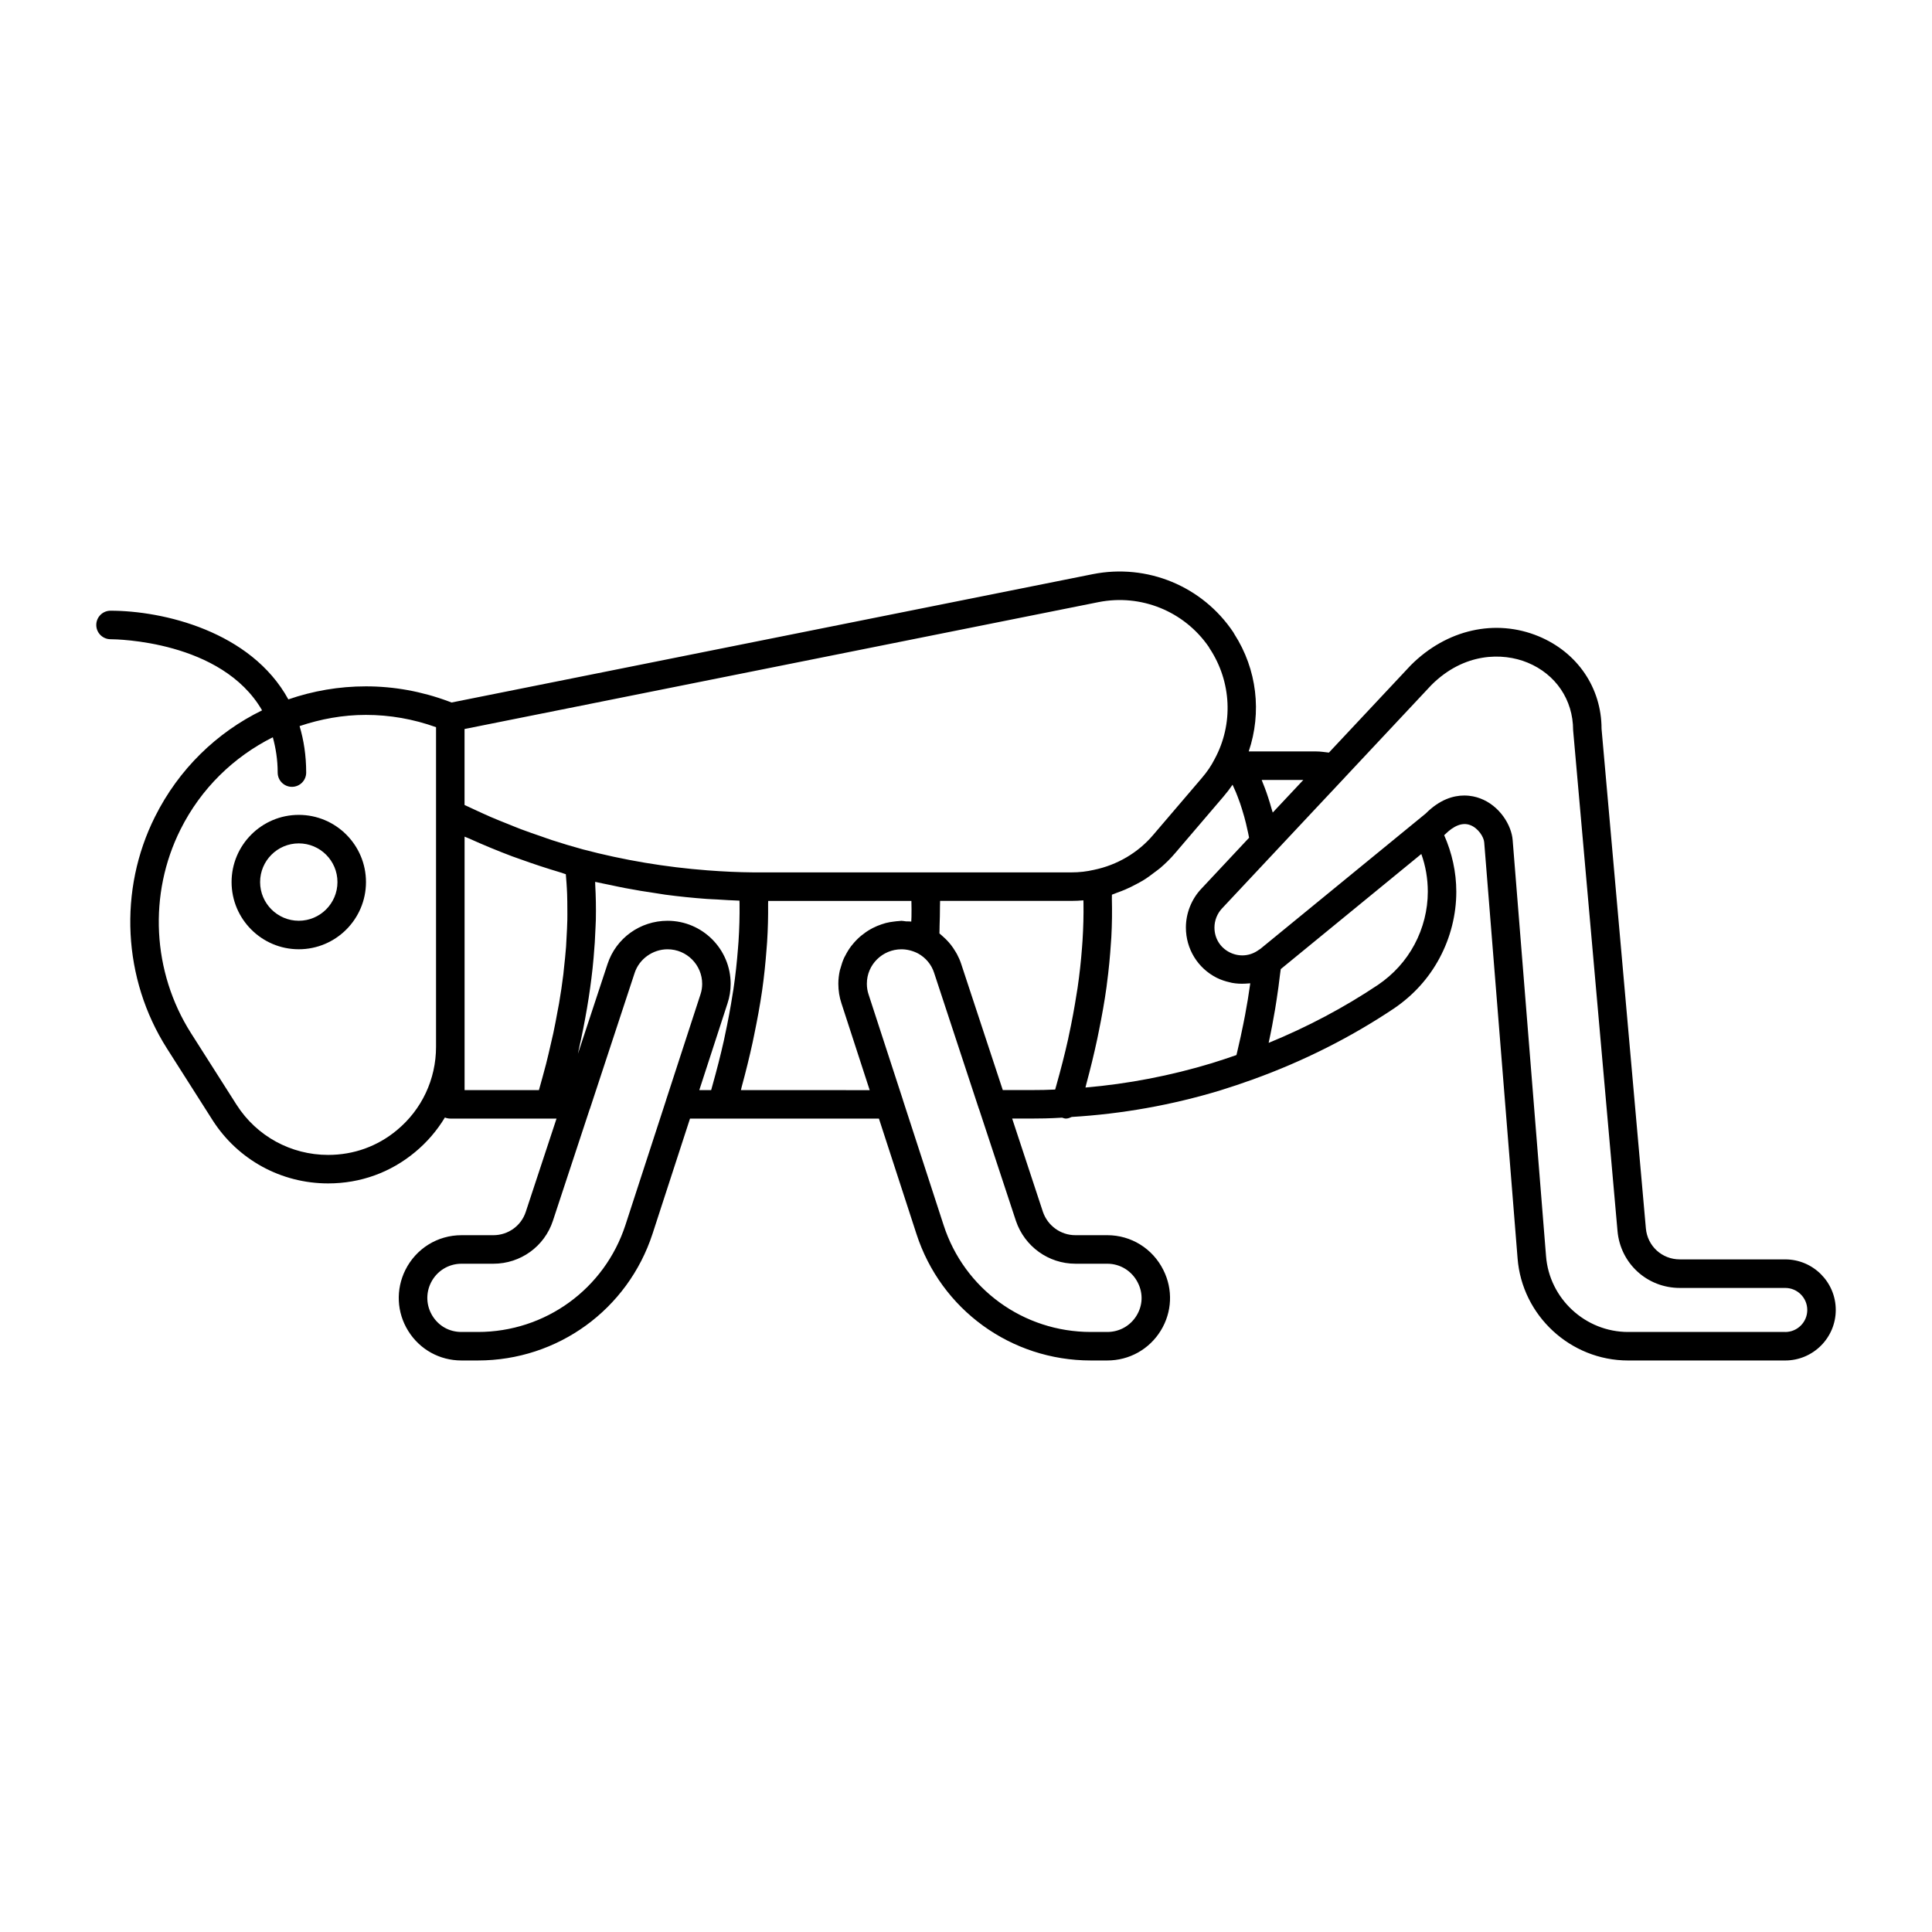
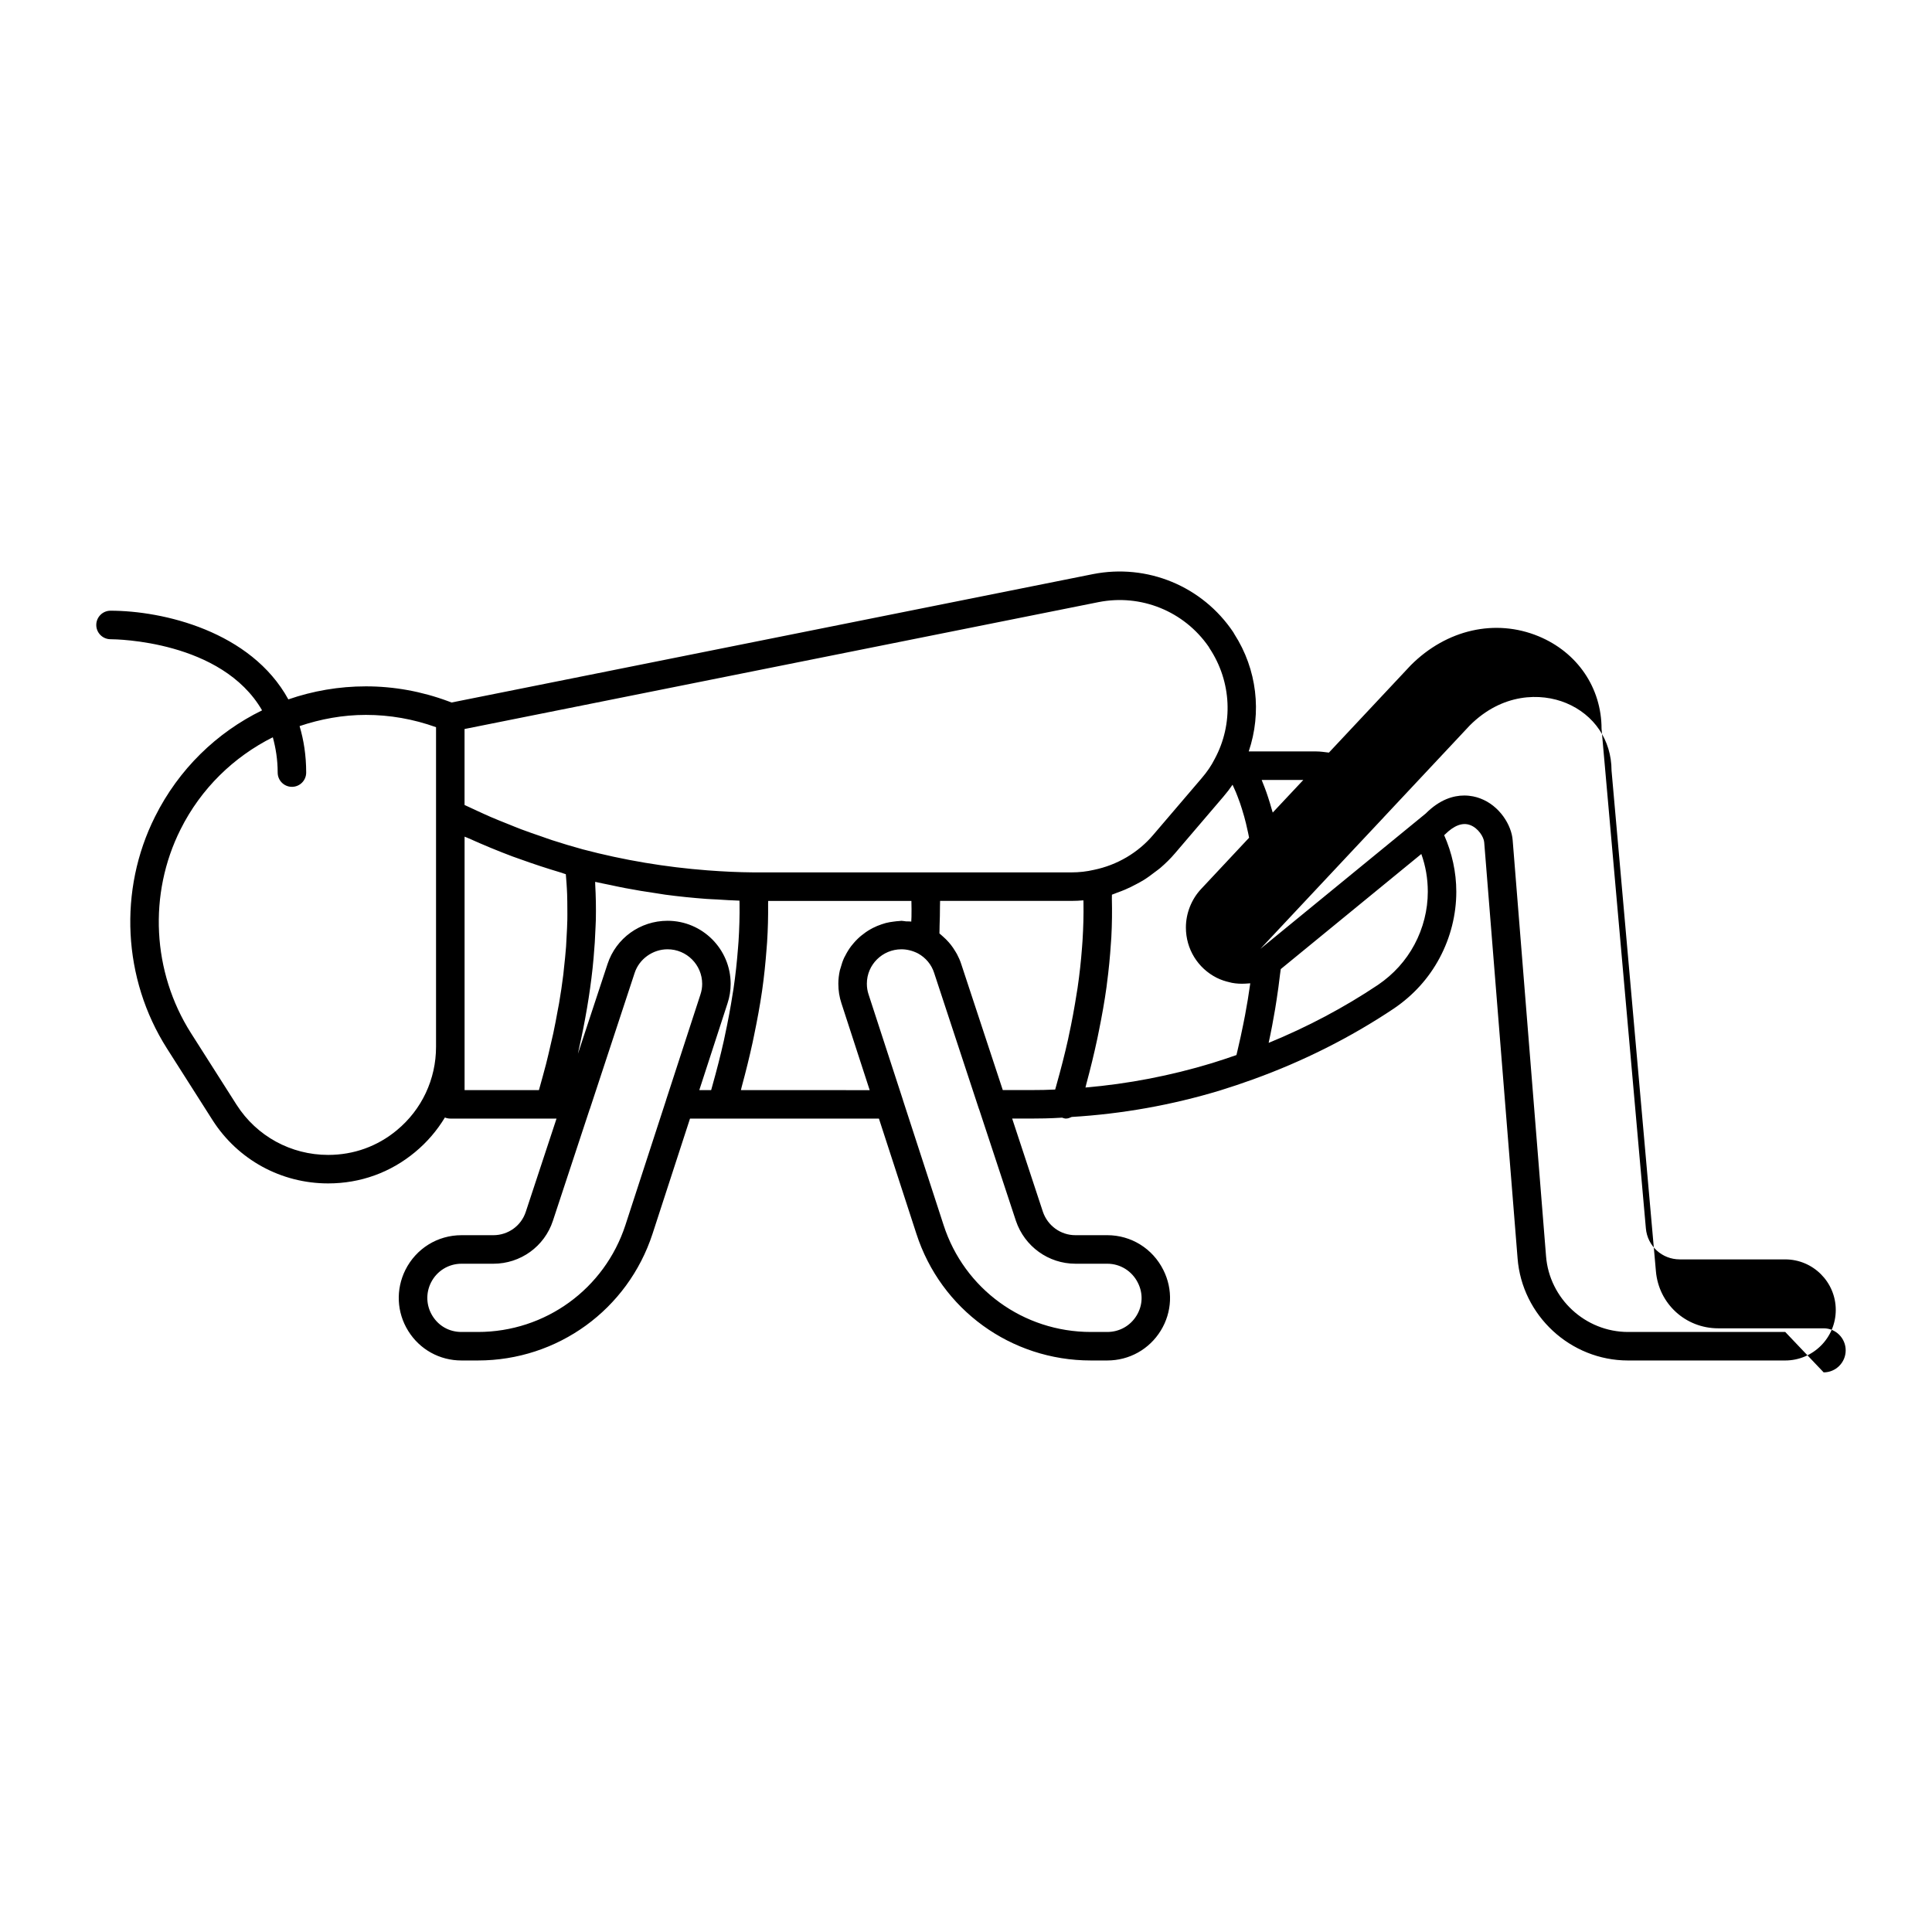
<svg xmlns="http://www.w3.org/2000/svg" fill="#000000" width="800px" height="800px" version="1.1" viewBox="144 144 512 512">
  <g>
-     <path d="m617.1 477.75h-27.934c-4.719 0-8.582-3.531-8.992-8.223l-11.746-132.38c0-10.863-6.394-20.266-16.695-24.531-11.422-4.719-24.355-1.824-33.844 7.664l-21.715 23.168c-1.125-0.125-2.195-0.312-3.418-0.312h-17.832c3.496-10.309 2.211-21.742-3.816-31.109-0.078-0.168-0.172-0.328-0.277-0.488-8.191-12.211-22.82-18.242-37.215-15.387l-169.95 34.02-0.871-0.332c-7.059-2.621-14.402-3.949-21.828-3.949-7.144 0-14.062 1.211-20.551 3.453-9.922-18.09-33.266-23.5-47.125-23.5-2.086 0-3.773 1.688-3.777 3.773-0.004 2.086 1.688 3.777 3.769 3.785 1.461 0.004 29.465 0.348 40.172 18.848-12.051 5.887-22.09 15.609-28.367 28.164-9.762 19.453-8.562 42.984 3.137 61.41l12.121 19.051c6.715 10.484 18.164 16.742 30.617 16.742 8.547 0 16.52-2.875 23.047-8.305 3.172-2.625 5.82-5.731 7.894-9.164 0.441 0.18 0.922 0.289 1.43 0.289h28.152l-8.152 24.719c-1.219 3.699-4.668 6.184-8.59 6.184h-8.461c-6.32 0-12.016 3.527-14.859 9.219-2.574 5.191-2.297 11.227 0.754 16.141 3.047 4.914 8.316 7.84 14.109 7.84h4.359c21.133 0 39.73-13.492 46.285-33.574l9.93-30.527h50.066l9.93 30.523c6.484 20.082 25.062 33.578 46.223 33.578h4.359c5.824 0 11.121-2.953 14.168-7.898 3.031-4.922 3.285-10.941 0.688-16.094-2.84-5.684-8.535-9.211-14.855-9.211h-8.461c-3.879 0-7.332-2.5-8.594-6.188l-8.148-24.715h4.754c2.312 0 5.297-0.039 8.465-0.242 0.34 0.098 0.676 0.242 1.02 0.242 0.547 0 1.055-0.207 1.547-0.43 13.254-0.793 26.492-3.133 39.391-7.047 2.941-0.914 5.883-1.895 8.758-2.941 0.004 0 0.008-0.008 0.016-0.008 13.289-4.805 25.805-11.109 37.227-18.75 5.164-3.512 9.238-8.02 12.105-13.398 2.891-5.418 4.418-11.484 4.418-17.543 0-5.203-1.145-10.309-3.219-14.992l0.191-0.16c2.422-2.414 4.672-3.266 6.688-2.516 2.164 0.801 3.633 3.188 3.734 4.566l8.844 110.25c1.168 15.184 14.031 27.078 29.277 27.078h41.648c7.387 0 13.398-6.008 13.398-13.391 0-7.387-6.012-13.398-13.395-13.398zm-127.71-127.05-8.102 8.633c-0.098-0.375-0.207-0.656-0.309-1.016-0.289-1.031-0.578-1.992-0.879-2.902-0.168-0.508-0.328-1.008-0.496-1.48-0.324-0.906-0.637-1.715-0.953-2.484-0.094-0.234-0.195-0.535-0.289-0.754zm-54.289-47.129c11.262-2.234 22.68 2.391 29.211 11.824 0.07 0.145 0.148 0.277 0.234 0.41 5.844 8.82 6.367 20.059 1.363 29.324-0.02 0.035-0.035 0.07-0.055 0.102-0.828 1.648-1.969 3.332-3.406 5.004l-12.828 15.016c-3.996 4.715-9.547 8-15.738 9.273-1.887 0.441-3.883 0.668-5.93 0.668h-84.262c-4.062-0.031-8.125-0.227-12.188-0.539-11.094-0.844-22.164-2.688-33.035-5.559-2.746-0.75-5.488-1.574-8.215-2.461-0.941-0.305-1.871-0.656-2.809-0.98-1.789-0.613-3.578-1.223-5.356-1.895-1.133-0.426-2.25-0.898-3.375-1.348-1.57-0.625-3.141-1.246-4.695-1.918-1.172-0.504-2.328-1.051-3.492-1.578-1.141-0.52-2.281-1.043-3.414-1.586v-20.133zm-185.91 139.93c-5.16 4.297-11.461 6.562-18.223 6.562-9.867 0-18.934-4.961-24.25-13.25l-12.113-19.039c-10.281-16.191-11.34-36.875-2.758-53.977 5.426-10.855 14.094-19.219 24.453-24.418 0.766 2.828 1.289 5.883 1.289 9.363 0 2.086 1.691 3.777 3.777 3.777 2.086 0 3.777-1.691 3.777-3.777 0-4.555-0.648-8.625-1.75-12.32 5.57-1.871 11.457-2.969 17.57-2.969 6.32 0 12.582 1.098 18.594 3.258v84.695c0.004 8.59-3.769 16.637-10.367 22.094zm17.93-22.094v-55.688c0.379 0.172 0.773 0.305 1.156 0.477 3.812 1.715 7.664 3.316 11.555 4.777 0.695 0.262 1.398 0.488 2.098 0.742 3.453 1.25 6.926 2.391 10.422 3.434 0.535 0.16 1.062 0.371 1.598 0.527 0.07 0.805 0.137 1.609 0.188 2.426 0.059 0.938 0.125 1.875 0.156 2.832 0.047 1.324 0.055 2.68 0.059 4.039 0 0.934 0.02 1.852-0.004 2.801-0.031 1.488-0.113 3.016-0.199 4.543-0.047 0.855-0.07 1.695-0.137 2.562-0.145 1.914-0.348 3.867-0.57 5.84-0.059 0.516-0.094 1.012-0.156 1.531-0.312 2.512-0.688 5.066-1.133 7.664-0.109 0.633-0.25 1.289-0.367 1.926-0.355 1.973-0.727 3.957-1.16 5.981-0.207 0.965-0.453 1.957-0.676 2.934-0.395 1.727-0.789 3.453-1.238 5.211-0.285 1.113-0.602 2.25-0.906 3.375-0.316 1.176-0.648 2.363-0.988 3.555h-19.699zm42.629 47.227c-5.535 16.957-21.246 28.352-39.098 28.352h-4.359c-3.203 0-6.004-1.555-7.684-4.262-1.66-2.68-1.812-5.973-0.41-8.797 1.551-3.102 4.656-5.027 8.098-5.027h8.461c7.191 0 13.531-4.574 15.766-11.375l9.75-29.57c0.016-0.039 0.043-0.07 0.059-0.113l11.859-36.023c1.211-3.68 4.797-6.25 8.719-6.25 5.059 0 9.172 4.113 9.172 9.172 0 0.949-0.148 1.883-0.457 2.801l-9.102 27.949c-0.004 0.016 0 0.031-0.004 0.047zm27.047-58.727c0.555-1.664 0.836-3.406 0.836-5.164 0-9.227-7.504-16.727-16.727-16.727-7.254 0-13.645 4.602-15.898 11.445l-7.848 23.801c0.094-0.41 0.152-0.797 0.242-1.203 1.684-7.426 2.894-14.57 3.637-21.414 0.102-0.922 0.184-1.832 0.266-2.746 0.254-2.805 0.43-5.559 0.523-8.262 0.02-0.613 0.066-1.246 0.078-1.855 0.066-3.211 0.004-6.34-0.168-9.391-0.012-0.227 0-0.469-0.012-0.691 1.348 0.316 2.711 0.559 4.062 0.848 1.246 0.262 2.484 0.539 3.734 0.777 2.856 0.547 5.723 1.016 8.594 1.43 0.738 0.105 1.477 0.246 2.215 0.348 3.617 0.48 7.238 0.848 10.867 1.117 0.938 0.07 1.875 0.094 2.816 0.148 1.984 0.117 3.969 0.262 5.953 0.316 0.004 0.273 0.016 0.547 0.02 0.824 0.039 3.246-0.047 6.578-0.27 10.004-0.039 0.594-0.094 1.195-0.141 1.793-0.273 3.535-0.656 7.144-1.207 10.859-0.051 0.348-0.121 0.707-0.176 1.055-0.57 3.703-1.277 7.492-2.117 11.367-0.078 0.363-0.141 0.715-0.223 1.082-0.879 3.941-1.922 7.981-3.074 12.086-0.105 0.379-0.211 0.754-0.316 1.133h-3.141zm3.551 22.977c0.098-0.355 0.16-0.688 0.258-1.043 1.07-3.934 2.023-7.801 2.848-11.594 0.148-0.688 0.277-1.363 0.422-2.047 0.812-3.922 1.531-7.789 2.074-11.547 0.004-0.023 0.008-0.051 0.012-0.074 0.543-3.781 0.91-7.453 1.184-11.062 0.047-0.617 0.105-1.242 0.145-1.852 0.219-3.441 0.301-6.793 0.266-10.07-0.004-0.273 0.027-0.57 0.023-0.84h37.953c0.012 0.711 0.035 1.434 0.035 2.141-0.004 0.691-0.004 1.383-0.016 2.074-0.008 0.422-0.039 0.844-0.055 1.266-0.477-0.078-0.938-0.035-1.414-0.066-0.395-0.027-0.789-0.145-1.18-0.145-0.203 0-0.395 0.051-0.598 0.059-0.496 0.02-0.973 0.086-1.461 0.148-0.715 0.09-1.418 0.199-2.102 0.379-0.379 0.098-0.742 0.219-1.109 0.344-0.797 0.266-1.562 0.582-2.301 0.961-0.23 0.117-0.453 0.238-0.676 0.367-0.836 0.477-1.617 1.02-2.356 1.629-0.125 0.105-0.254 0.199-0.375 0.309-0.77 0.672-1.469 1.41-2.106 2.215-0.086 0.105-0.176 0.203-0.258 0.312-0.605 0.805-1.129 1.664-1.582 2.57-0.078 0.152-0.172 0.293-0.246 0.449-0.402 0.875-0.711 1.789-0.961 2.738-0.059 0.215-0.148 0.414-0.195 0.629-0.254 1.152-0.406 2.336-0.406 3.562 0 1.816 0.281 3.578 0.828 5.207l7.481 23zm88.637 46.016h8.461c3.441 0 6.543 1.93 8.102 5.043 1.434 2.844 1.301 6.031-0.367 8.738-1.66 2.695-4.551 4.305-7.734 4.305h-4.359c-17.871 0-33.559-11.391-39.031-28.348l-10.766-33.098c-0.004-0.016 0-0.035-0.004-0.051l-9.113-27.98c-0.301-0.895-0.445-1.824-0.445-2.832 0-5.023 4.113-9.105 9.172-9.105 1.473 0 2.988 0.383 4.394 1.105 2.047 1.133 3.559 2.949 4.262 5.144l11.859 36.023c0.012 0.039 0.043 0.07 0.055 0.109l9.766 29.605c2.305 6.785 8.637 11.34 15.75 11.34zm-19.234-46.016-11.012-33.398c-0.297-0.93-0.695-1.809-1.145-2.66-0.137-0.254-0.297-0.492-0.445-0.742-0.355-0.594-0.742-1.168-1.168-1.711-0.188-0.238-0.379-0.469-0.582-0.695-0.484-0.551-1.008-1.062-1.566-1.547-0.184-0.16-0.355-0.328-0.547-0.48-0.113-0.09-0.207-0.199-0.324-0.285 0.035-0.684 0.016-1.367 0.039-2.051 0.062-1.676 0.105-3.367 0.102-5.051 0-0.508 0.039-1.008 0.031-1.516h34.828c1.062 0 2.113-0.051 3.152-0.145 0.004 0.227 0.016 0.445 0.02 0.668 0.051 3.234-0.035 6.566-0.25 9.988-0.039 0.621-0.09 1.246-0.137 1.871-0.266 3.496-0.645 7.066-1.188 10.746-0.066 0.445-0.152 0.906-0.223 1.355-0.578 3.727-1.277 7.535-2.129 11.441-0.051 0.234-0.09 0.461-0.141 0.695-0.883 3.973-1.941 8.059-3.106 12.207-0.109 0.391-0.215 0.777-0.328 1.168-1.949 0.098-4.086 0.141-6.633 0.141zm55.441-7.144c-10.98 3.332-22.234 5.5-33.531 6.465 0.09-0.32 0.141-0.625 0.23-0.945 1.094-4.047 2.059-8.016 2.891-11.91 0.152-0.711 0.289-1.41 0.43-2.117 0.809-3.981 1.512-7.898 2.035-11.703 0.039-0.27 0.059-0.531 0.094-0.801 0.496-3.699 0.84-7.305 1.066-10.832 0.031-0.5 0.082-1.016 0.109-1.512 0.188-3.512 0.223-6.914 0.141-10.246-0.008-0.336 0.023-0.703 0.016-1.039 0.488-0.148 0.941-0.379 1.418-0.547 0.688-0.242 1.363-0.496 2.031-0.781 1.059-0.445 2.078-0.953 3.082-1.496 0.617-0.336 1.238-0.652 1.836-1.023 1.047-0.648 2.035-1.379 3.012-2.137 0.477-0.371 0.98-0.703 1.438-1.098 1.391-1.195 2.703-2.477 3.894-3.879l12.812-14.996c0.898-1.047 1.715-2.109 2.441-3.18 0.094 0.195 0.203 0.441 0.301 0.66 0.195 0.422 0.395 0.855 0.605 1.363 0.148 0.355 0.305 0.777 0.461 1.172 0.207 0.531 0.414 1.086 0.625 1.695 0.16 0.465 0.324 0.98 0.484 1.488 0.211 0.66 0.418 1.355 0.621 2.086 0.16 0.57 0.312 1.168 0.465 1.785 0.199 0.805 0.391 1.668 0.578 2.555 0.086 0.402 0.168 0.824 0.246 1.242l-12.711 13.578c-2.566 2.734-4.035 6.453-4.035 10.215 0 5.668 3.129 10.77 8.168 13.32 1.137 0.57 2.32 0.949 3.523 1.215 0.176 0.039 0.348 0.094 0.527 0.129 1.141 0.211 2.289 0.27 3.434 0.215 0.223-0.012 0.438-0.023 0.66-0.043 0.25-0.023 0.5-0.016 0.746-0.051-0.008 0.055-0.012 0.109-0.02 0.164-0.371 2.719-0.84 5.496-1.363 8.305-0.145 0.777-0.309 1.566-0.465 2.352-0.441 2.215-0.93 4.453-1.465 6.711-0.117 0.492-0.227 0.984-0.348 1.48-2.152 0.754-4.324 1.469-6.484 2.141zm53.664-31.434c-2.289 4.285-5.547 7.887-9.664 10.691-8.988 6.012-18.715 11.168-28.984 15.371 0.008-0.031 0.012-0.062 0.02-0.098 0.652-2.992 1.203-5.938 1.695-8.852 0.141-0.82 0.262-1.629 0.387-2.441 0.348-2.242 0.648-4.449 0.898-6.637 0.059-0.5 0.152-1.023 0.207-1.52l37.25-30.504c1.141 3.168 1.719 6.516 1.719 10.004 0 4.82-1.219 9.66-3.527 13.984zm98.254 102.68h-41.648c-11.324 0-20.879-8.832-21.746-20.113l-8.844-110.23c-0.293-3.922-3.422-9.137-8.641-11.07-1.051-0.395-2.488-0.754-4.188-0.754-2.879 0-6.5 1.043-10.199 4.762l-43.828 35.875c-0.148 0.082-0.297 0.176-0.434 0.281-2.289 1.676-5.18 1.918-7.719 0.641-2.516-1.273-4.019-3.731-4.019-6.574 0-1.859 0.727-3.695 1.992-5.047l24.496-26.137 8.125-8.656c0.008-0.008 0.008-0.02 0.016-0.027l22.855-24.387c8.609-8.602 18.828-8.703 25.523-5.938 7.418 3.074 12.031 9.801 12.043 17.883l11.762 132.71c0.75 8.613 7.852 15.113 16.52 15.113h27.934c3.219 0 5.836 2.617 5.836 5.84 0 3.219-2.621 5.836-5.836 5.836z" />
-     <path d="m223.18 359.95c-9.82 0-17.809 7.984-17.809 17.805 0 9.82 7.988 17.809 17.809 17.809 9.82 0 17.809-7.988 17.809-17.809 0-9.82-7.988-17.805-17.809-17.805zm0 28.059c-5.652 0-10.25-4.602-10.25-10.254s4.598-10.25 10.25-10.25c5.652 0 10.25 4.594 10.25 10.25s-4.598 10.254-10.25 10.254z" />
+     <path d="m617.1 477.75h-27.934c-4.719 0-8.582-3.531-8.992-8.223l-11.746-132.38c0-10.863-6.394-20.266-16.695-24.531-11.422-4.719-24.355-1.824-33.844 7.664l-21.715 23.168c-1.125-0.125-2.195-0.312-3.418-0.312h-17.832c3.496-10.309 2.211-21.742-3.816-31.109-0.078-0.168-0.172-0.328-0.277-0.488-8.191-12.211-22.82-18.242-37.215-15.387l-169.95 34.02-0.871-0.332c-7.059-2.621-14.402-3.949-21.828-3.949-7.144 0-14.062 1.211-20.551 3.453-9.922-18.09-33.266-23.5-47.125-23.5-2.086 0-3.773 1.688-3.777 3.773-0.004 2.086 1.688 3.777 3.769 3.785 1.461 0.004 29.465 0.348 40.172 18.848-12.051 5.887-22.09 15.609-28.367 28.164-9.762 19.453-8.562 42.984 3.137 61.41l12.121 19.051c6.715 10.484 18.164 16.742 30.617 16.742 8.547 0 16.52-2.875 23.047-8.305 3.172-2.625 5.82-5.731 7.894-9.164 0.441 0.18 0.922 0.289 1.43 0.289h28.152l-8.152 24.719c-1.219 3.699-4.668 6.184-8.59 6.184h-8.461c-6.32 0-12.016 3.527-14.859 9.219-2.574 5.191-2.297 11.227 0.754 16.141 3.047 4.914 8.316 7.84 14.109 7.84h4.359c21.133 0 39.73-13.492 46.285-33.574l9.93-30.527h50.066l9.93 30.523c6.484 20.082 25.062 33.578 46.223 33.578h4.359c5.824 0 11.121-2.953 14.168-7.898 3.031-4.922 3.285-10.941 0.688-16.094-2.84-5.684-8.535-9.211-14.855-9.211h-8.461c-3.879 0-7.332-2.5-8.594-6.188l-8.148-24.715h4.754c2.312 0 5.297-0.039 8.465-0.242 0.34 0.098 0.676 0.242 1.02 0.242 0.547 0 1.055-0.207 1.547-0.43 13.254-0.793 26.492-3.133 39.391-7.047 2.941-0.914 5.883-1.895 8.758-2.941 0.004 0 0.008-0.008 0.016-0.008 13.289-4.805 25.805-11.109 37.227-18.75 5.164-3.512 9.238-8.02 12.105-13.398 2.891-5.418 4.418-11.484 4.418-17.543 0-5.203-1.145-10.309-3.219-14.992l0.191-0.16c2.422-2.414 4.672-3.266 6.688-2.516 2.164 0.801 3.633 3.188 3.734 4.566l8.844 110.25c1.168 15.184 14.031 27.078 29.277 27.078h41.648c7.387 0 13.398-6.008 13.398-13.391 0-7.387-6.012-13.398-13.395-13.398zm-127.71-127.05-8.102 8.633c-0.098-0.375-0.207-0.656-0.309-1.016-0.289-1.031-0.578-1.992-0.879-2.902-0.168-0.508-0.328-1.008-0.496-1.48-0.324-0.906-0.637-1.715-0.953-2.484-0.094-0.234-0.195-0.535-0.289-0.754zm-54.289-47.129c11.262-2.234 22.68 2.391 29.211 11.824 0.07 0.145 0.148 0.277 0.234 0.41 5.844 8.82 6.367 20.059 1.363 29.324-0.02 0.035-0.035 0.07-0.055 0.102-0.828 1.648-1.969 3.332-3.406 5.004l-12.828 15.016c-3.996 4.715-9.547 8-15.738 9.273-1.887 0.441-3.883 0.668-5.93 0.668h-84.262c-4.062-0.031-8.125-0.227-12.188-0.539-11.094-0.844-22.164-2.688-33.035-5.559-2.746-0.75-5.488-1.574-8.215-2.461-0.941-0.305-1.871-0.656-2.809-0.98-1.789-0.613-3.578-1.223-5.356-1.895-1.133-0.426-2.25-0.898-3.375-1.348-1.57-0.625-3.141-1.246-4.695-1.918-1.172-0.504-2.328-1.051-3.492-1.578-1.141-0.52-2.281-1.043-3.414-1.586v-20.133zm-185.91 139.93c-5.16 4.297-11.461 6.562-18.223 6.562-9.867 0-18.934-4.961-24.25-13.25l-12.113-19.039c-10.281-16.191-11.34-36.875-2.758-53.977 5.426-10.855 14.094-19.219 24.453-24.418 0.766 2.828 1.289 5.883 1.289 9.363 0 2.086 1.691 3.777 3.777 3.777 2.086 0 3.777-1.691 3.777-3.777 0-4.555-0.648-8.625-1.75-12.32 5.57-1.871 11.457-2.969 17.57-2.969 6.32 0 12.582 1.098 18.594 3.258v84.695c0.004 8.59-3.769 16.637-10.367 22.094zm17.93-22.094v-55.688c0.379 0.172 0.773 0.305 1.156 0.477 3.812 1.715 7.664 3.316 11.555 4.777 0.695 0.262 1.398 0.488 2.098 0.742 3.453 1.25 6.926 2.391 10.422 3.434 0.535 0.16 1.062 0.371 1.598 0.527 0.07 0.805 0.137 1.609 0.188 2.426 0.059 0.938 0.125 1.875 0.156 2.832 0.047 1.324 0.055 2.68 0.059 4.039 0 0.934 0.02 1.852-0.004 2.801-0.031 1.488-0.113 3.016-0.199 4.543-0.047 0.855-0.07 1.695-0.137 2.562-0.145 1.914-0.348 3.867-0.57 5.84-0.059 0.516-0.094 1.012-0.156 1.531-0.312 2.512-0.688 5.066-1.133 7.664-0.109 0.633-0.25 1.289-0.367 1.926-0.355 1.973-0.727 3.957-1.16 5.981-0.207 0.965-0.453 1.957-0.676 2.934-0.395 1.727-0.789 3.453-1.238 5.211-0.285 1.113-0.602 2.25-0.906 3.375-0.316 1.176-0.648 2.363-0.988 3.555h-19.699zm42.629 47.227c-5.535 16.957-21.246 28.352-39.098 28.352h-4.359c-3.203 0-6.004-1.555-7.684-4.262-1.66-2.68-1.812-5.973-0.41-8.797 1.551-3.102 4.656-5.027 8.098-5.027h8.461c7.191 0 13.531-4.574 15.766-11.375l9.75-29.57c0.016-0.039 0.043-0.07 0.059-0.113l11.859-36.023c1.211-3.68 4.797-6.25 8.719-6.25 5.059 0 9.172 4.113 9.172 9.172 0 0.949-0.148 1.883-0.457 2.801l-9.102 27.949c-0.004 0.016 0 0.031-0.004 0.047zm27.047-58.727c0.555-1.664 0.836-3.406 0.836-5.164 0-9.227-7.504-16.727-16.727-16.727-7.254 0-13.645 4.602-15.898 11.445l-7.848 23.801c0.094-0.41 0.152-0.797 0.242-1.203 1.684-7.426 2.894-14.57 3.637-21.414 0.102-0.922 0.184-1.832 0.266-2.746 0.254-2.805 0.43-5.559 0.523-8.262 0.02-0.613 0.066-1.246 0.078-1.855 0.066-3.211 0.004-6.34-0.168-9.391-0.012-0.227 0-0.469-0.012-0.691 1.348 0.316 2.711 0.559 4.062 0.848 1.246 0.262 2.484 0.539 3.734 0.777 2.856 0.547 5.723 1.016 8.594 1.43 0.738 0.105 1.477 0.246 2.215 0.348 3.617 0.48 7.238 0.848 10.867 1.117 0.938 0.07 1.875 0.094 2.816 0.148 1.984 0.117 3.969 0.262 5.953 0.316 0.004 0.273 0.016 0.547 0.02 0.824 0.039 3.246-0.047 6.578-0.27 10.004-0.039 0.594-0.094 1.195-0.141 1.793-0.273 3.535-0.656 7.144-1.207 10.859-0.051 0.348-0.121 0.707-0.176 1.055-0.57 3.703-1.277 7.492-2.117 11.367-0.078 0.363-0.141 0.715-0.223 1.082-0.879 3.941-1.922 7.981-3.074 12.086-0.105 0.379-0.211 0.754-0.316 1.133h-3.141zm3.551 22.977c0.098-0.355 0.16-0.688 0.258-1.043 1.07-3.934 2.023-7.801 2.848-11.594 0.148-0.688 0.277-1.363 0.422-2.047 0.812-3.922 1.531-7.789 2.074-11.547 0.004-0.023 0.008-0.051 0.012-0.074 0.543-3.781 0.91-7.453 1.184-11.062 0.047-0.617 0.105-1.242 0.145-1.852 0.219-3.441 0.301-6.793 0.266-10.07-0.004-0.273 0.027-0.57 0.023-0.84h37.953c0.012 0.711 0.035 1.434 0.035 2.141-0.004 0.691-0.004 1.383-0.016 2.074-0.008 0.422-0.039 0.844-0.055 1.266-0.477-0.078-0.938-0.035-1.414-0.066-0.395-0.027-0.789-0.145-1.18-0.145-0.203 0-0.395 0.051-0.598 0.059-0.496 0.02-0.973 0.086-1.461 0.148-0.715 0.09-1.418 0.199-2.102 0.379-0.379 0.098-0.742 0.219-1.109 0.344-0.797 0.266-1.562 0.582-2.301 0.961-0.23 0.117-0.453 0.238-0.676 0.367-0.836 0.477-1.617 1.02-2.356 1.629-0.125 0.105-0.254 0.199-0.375 0.309-0.77 0.672-1.469 1.41-2.106 2.215-0.086 0.105-0.176 0.203-0.258 0.312-0.605 0.805-1.129 1.664-1.582 2.57-0.078 0.152-0.172 0.293-0.246 0.449-0.402 0.875-0.711 1.789-0.961 2.738-0.059 0.215-0.148 0.414-0.195 0.629-0.254 1.152-0.406 2.336-0.406 3.562 0 1.816 0.281 3.578 0.828 5.207l7.481 23zm88.637 46.016h8.461c3.441 0 6.543 1.93 8.102 5.043 1.434 2.844 1.301 6.031-0.367 8.738-1.66 2.695-4.551 4.305-7.734 4.305h-4.359c-17.871 0-33.559-11.391-39.031-28.348l-10.766-33.098c-0.004-0.016 0-0.035-0.004-0.051l-9.113-27.98c-0.301-0.895-0.445-1.824-0.445-2.832 0-5.023 4.113-9.105 9.172-9.105 1.473 0 2.988 0.383 4.394 1.105 2.047 1.133 3.559 2.949 4.262 5.144l11.859 36.023c0.012 0.039 0.043 0.07 0.055 0.109l9.766 29.605c2.305 6.785 8.637 11.34 15.75 11.34zm-19.234-46.016-11.012-33.398c-0.297-0.93-0.695-1.809-1.145-2.66-0.137-0.254-0.297-0.492-0.445-0.742-0.355-0.594-0.742-1.168-1.168-1.711-0.188-0.238-0.379-0.469-0.582-0.695-0.484-0.551-1.008-1.062-1.566-1.547-0.184-0.16-0.355-0.328-0.547-0.48-0.113-0.09-0.207-0.199-0.324-0.285 0.035-0.684 0.016-1.367 0.039-2.051 0.062-1.676 0.105-3.367 0.102-5.051 0-0.508 0.039-1.008 0.031-1.516h34.828c1.062 0 2.113-0.051 3.152-0.145 0.004 0.227 0.016 0.445 0.02 0.668 0.051 3.234-0.035 6.566-0.25 9.988-0.039 0.621-0.09 1.246-0.137 1.871-0.266 3.496-0.645 7.066-1.188 10.746-0.066 0.445-0.152 0.906-0.223 1.355-0.578 3.727-1.277 7.535-2.129 11.441-0.051 0.234-0.09 0.461-0.141 0.695-0.883 3.973-1.941 8.059-3.106 12.207-0.109 0.391-0.215 0.777-0.328 1.168-1.949 0.098-4.086 0.141-6.633 0.141zm55.441-7.144c-10.98 3.332-22.234 5.5-33.531 6.465 0.09-0.32 0.141-0.625 0.23-0.945 1.094-4.047 2.059-8.016 2.891-11.91 0.152-0.711 0.289-1.41 0.43-2.117 0.809-3.981 1.512-7.898 2.035-11.703 0.039-0.27 0.059-0.531 0.094-0.801 0.496-3.699 0.84-7.305 1.066-10.832 0.031-0.5 0.082-1.016 0.109-1.512 0.188-3.512 0.223-6.914 0.141-10.246-0.008-0.336 0.023-0.703 0.016-1.039 0.488-0.148 0.941-0.379 1.418-0.547 0.688-0.242 1.363-0.496 2.031-0.781 1.059-0.445 2.078-0.953 3.082-1.496 0.617-0.336 1.238-0.652 1.836-1.023 1.047-0.648 2.035-1.379 3.012-2.137 0.477-0.371 0.98-0.703 1.438-1.098 1.391-1.195 2.703-2.477 3.894-3.879l12.812-14.996c0.898-1.047 1.715-2.109 2.441-3.18 0.094 0.195 0.203 0.441 0.301 0.66 0.195 0.422 0.395 0.855 0.605 1.363 0.148 0.355 0.305 0.777 0.461 1.172 0.207 0.531 0.414 1.086 0.625 1.695 0.16 0.465 0.324 0.98 0.484 1.488 0.211 0.66 0.418 1.355 0.621 2.086 0.16 0.57 0.312 1.168 0.465 1.785 0.199 0.805 0.391 1.668 0.578 2.555 0.086 0.402 0.168 0.824 0.246 1.242l-12.711 13.578c-2.566 2.734-4.035 6.453-4.035 10.215 0 5.668 3.129 10.77 8.168 13.32 1.137 0.57 2.32 0.949 3.523 1.215 0.176 0.039 0.348 0.094 0.527 0.129 1.141 0.211 2.289 0.27 3.434 0.215 0.223-0.012 0.438-0.023 0.66-0.043 0.25-0.023 0.5-0.016 0.746-0.051-0.008 0.055-0.012 0.109-0.02 0.164-0.371 2.719-0.84 5.496-1.363 8.305-0.145 0.777-0.309 1.566-0.465 2.352-0.441 2.215-0.93 4.453-1.465 6.711-0.117 0.492-0.227 0.984-0.348 1.48-2.152 0.754-4.324 1.469-6.484 2.141zm53.664-31.434c-2.289 4.285-5.547 7.887-9.664 10.691-8.988 6.012-18.715 11.168-28.984 15.371 0.008-0.031 0.012-0.062 0.02-0.098 0.652-2.992 1.203-5.938 1.695-8.852 0.141-0.82 0.262-1.629 0.387-2.441 0.348-2.242 0.648-4.449 0.898-6.637 0.059-0.5 0.152-1.023 0.207-1.52l37.25-30.504c1.141 3.168 1.719 6.516 1.719 10.004 0 4.82-1.219 9.66-3.527 13.984zm98.254 102.68h-41.648c-11.324 0-20.879-8.832-21.746-20.113l-8.844-110.23c-0.293-3.922-3.422-9.137-8.641-11.07-1.051-0.395-2.488-0.754-4.188-0.754-2.879 0-6.5 1.043-10.199 4.762l-43.828 35.875l24.496-26.137 8.125-8.656c0.008-0.008 0.008-0.02 0.016-0.027l22.855-24.387c8.609-8.602 18.828-8.703 25.523-5.938 7.418 3.074 12.031 9.801 12.043 17.883l11.762 132.71c0.75 8.613 7.852 15.113 16.52 15.113h27.934c3.219 0 5.836 2.617 5.836 5.84 0 3.219-2.621 5.836-5.836 5.836z" />
  </g>
</svg>